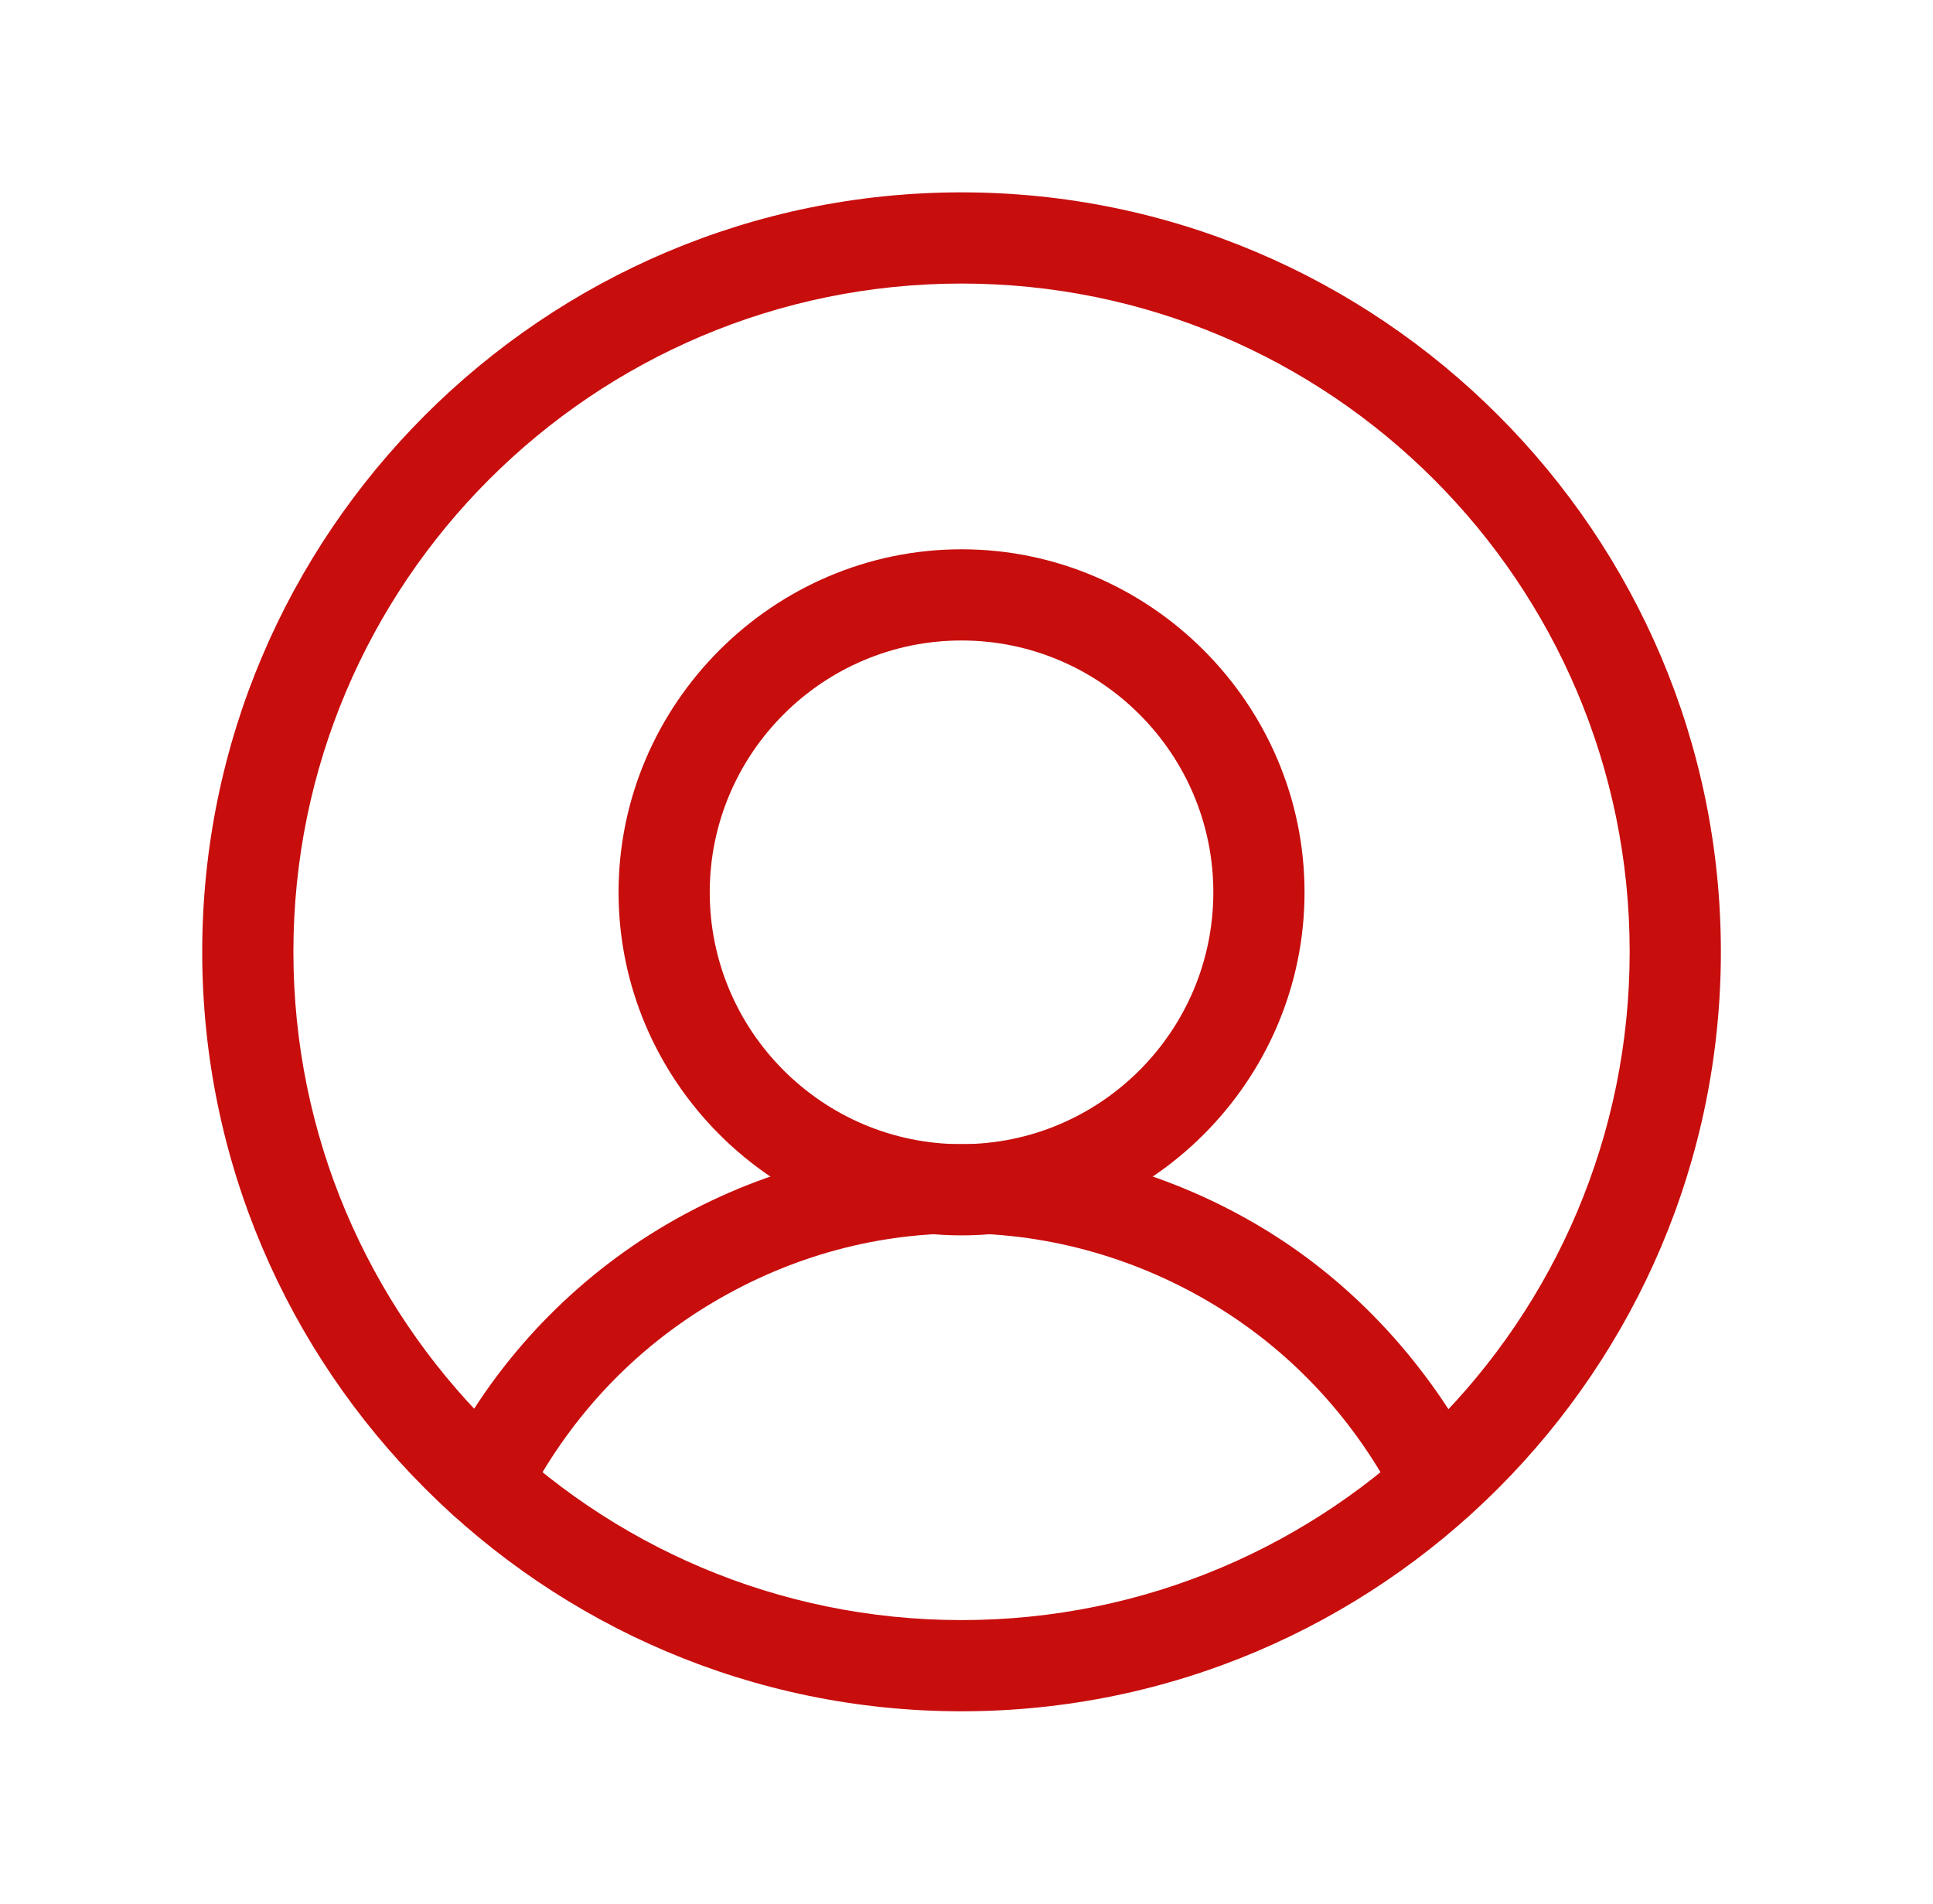
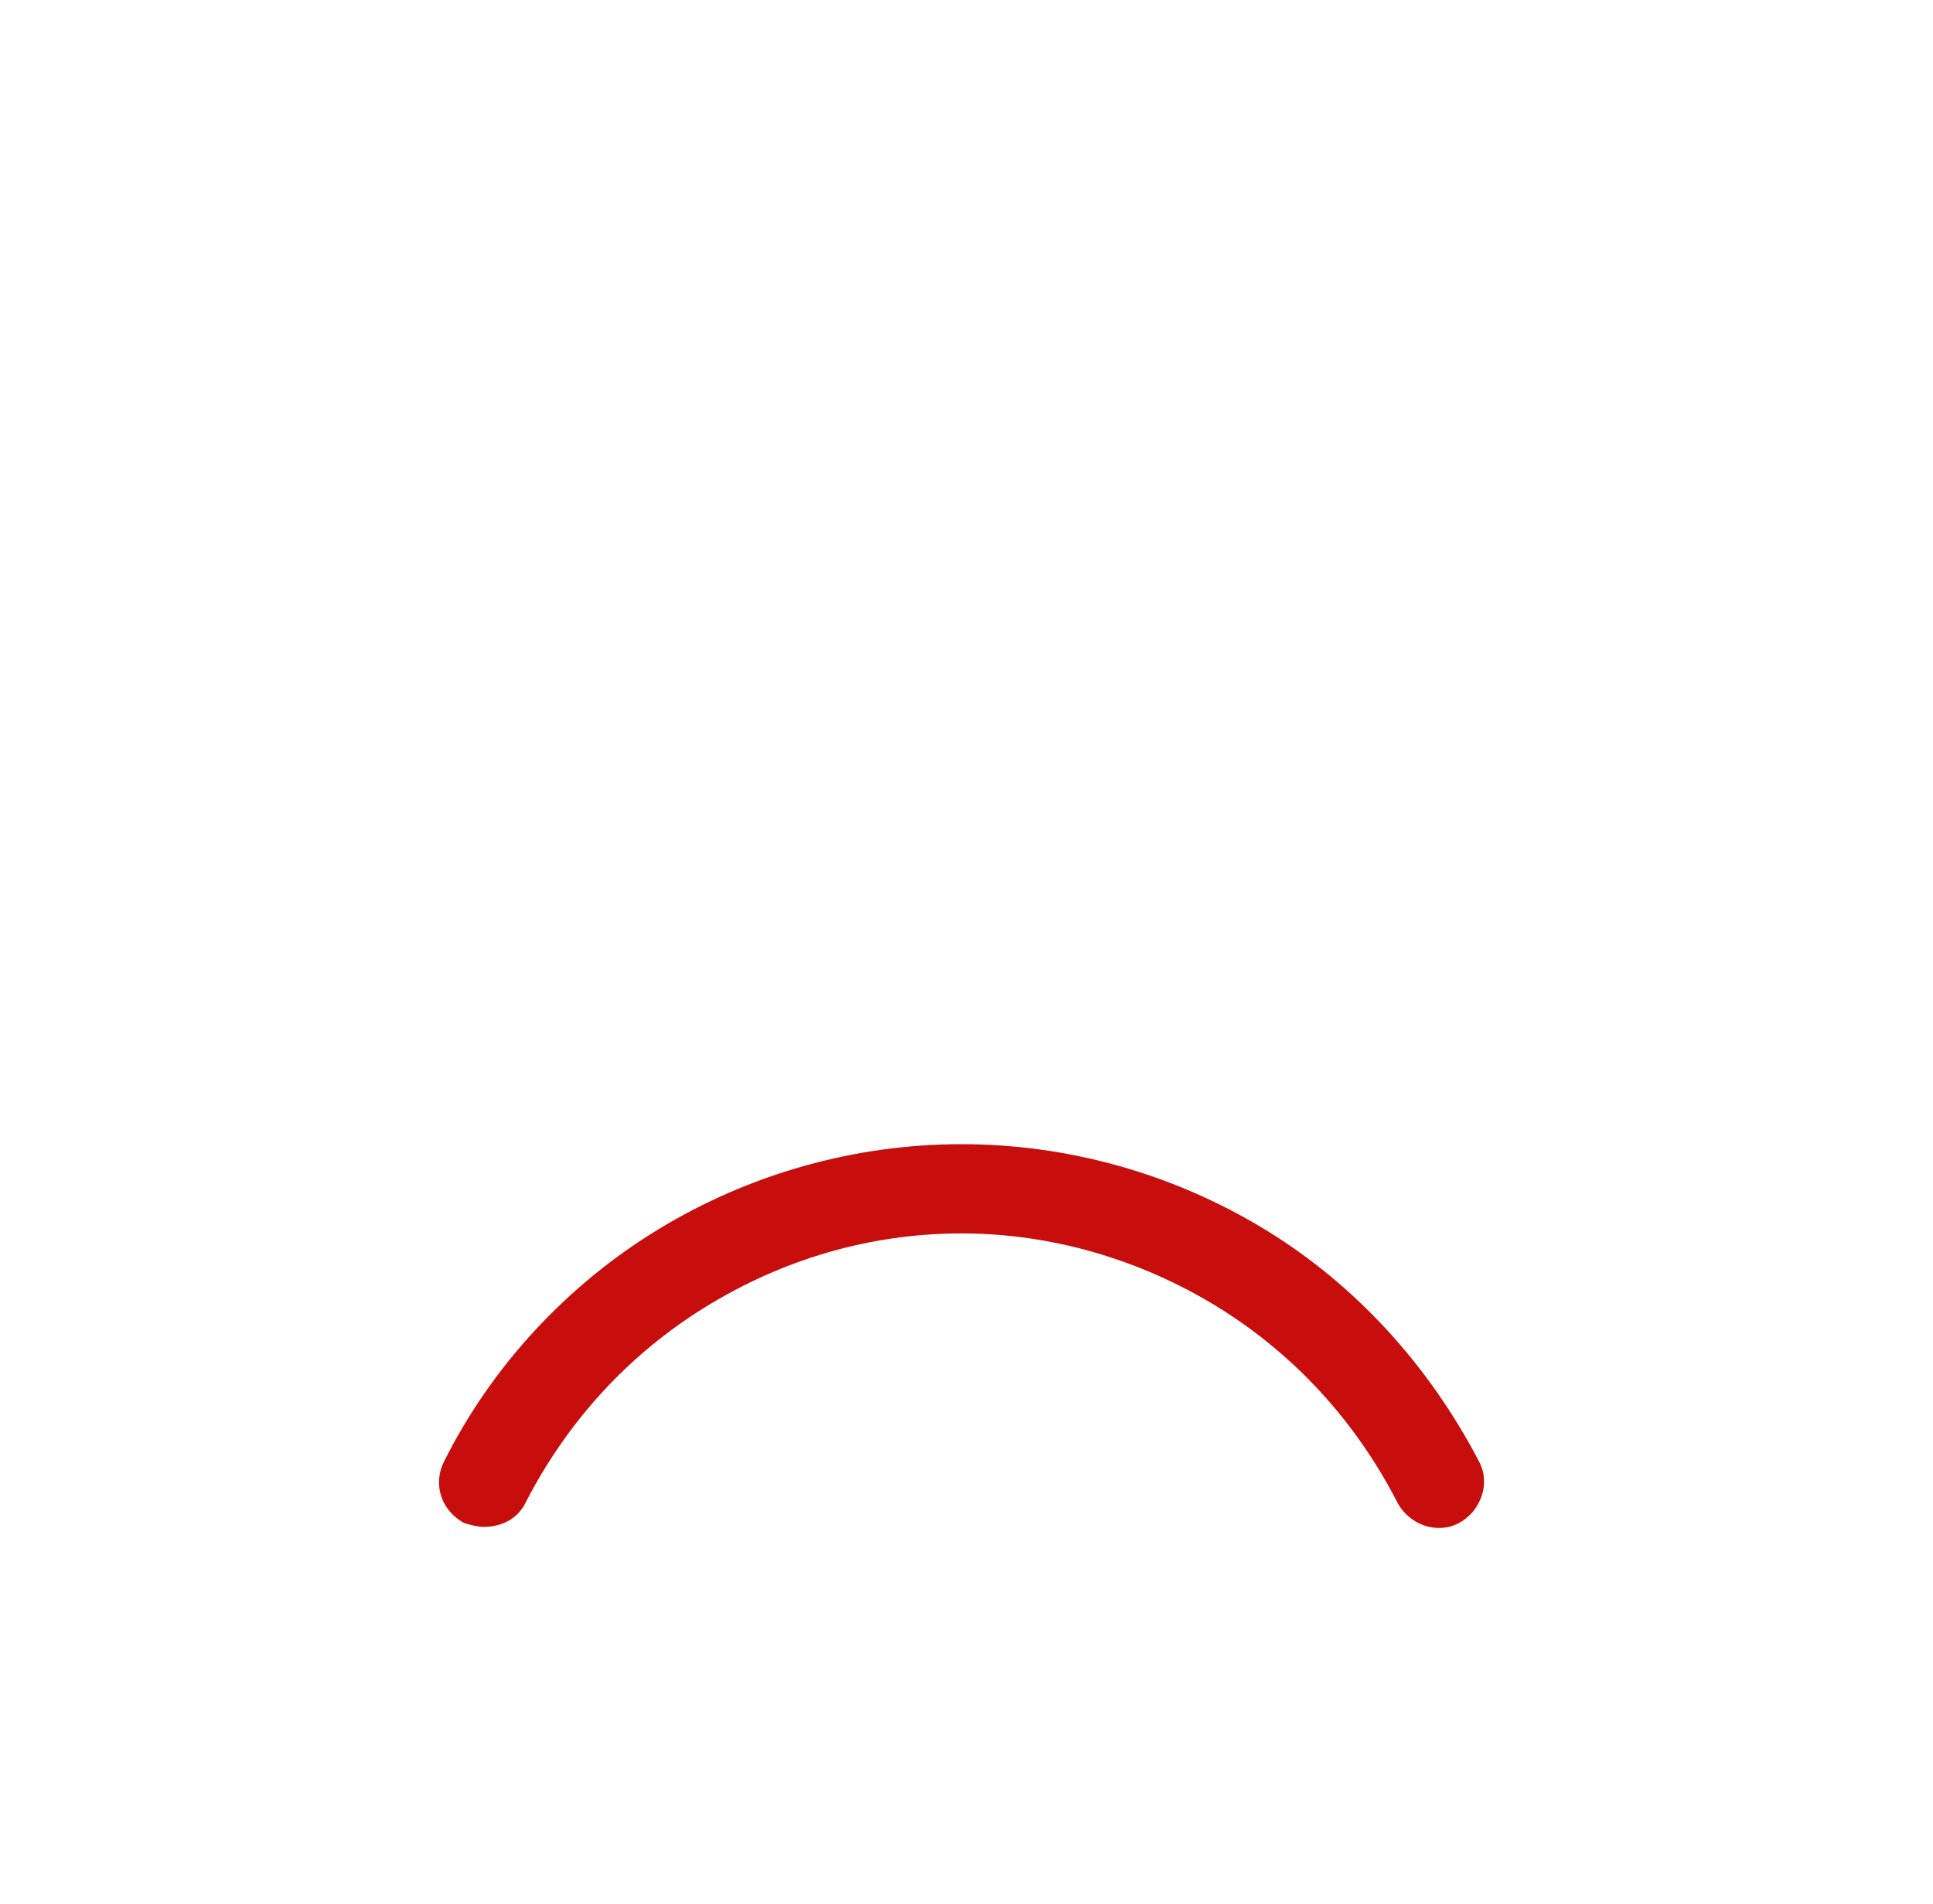
<svg xmlns="http://www.w3.org/2000/svg" width="65" height="64" viewBox="0 0 65 64" fill="none">
-   <path d="M32.333 57.533C18.267 57.533 6.8 46.067 6.8 32C6.8 17.933 18.267 6.467 32.333 6.467C46.4 6.467 57.867 17.933 57.867 32C57.867 46.067 46.4 57.533 32.333 57.533ZM32.333 9.533C19.933 9.533 9.866 19.6 9.866 32C9.866 44.4 19.933 54.467 32.333 54.467C44.733 54.467 54.8 44.4 54.8 32C54.8 19.6 44.733 9.533 32.333 9.533Z" fill="#c80d0d" />
-   <path d="M32.333 41.533C26 41.533 20.8 36.333 20.8 30C20.8 23.667 26 18.467 32.333 18.467C38.666 18.467 43.867 23.667 43.867 30C43.867 36.333 38.666 41.533 32.333 41.533ZM32.333 21.533C27.666 21.533 23.866 25.333 23.866 30C23.866 34.667 27.666 38.467 32.333 38.467C37 38.467 40.8 34.667 40.8 30C40.8 25.333 37 21.533 32.333 21.533Z" fill="#c80d0d" />
  <path d="M16.266 51.333C16.066 51.333 15.8 51.267 15.6 51.2C14.866 50.8 14.533 49.933 14.933 49.133C16.533 45.933 19.066 43.2 22.133 41.333C25.2 39.467 28.733 38.467 32.333 38.467C35.933 38.467 39.466 39.467 42.533 41.333C45.599 43.2 48.066 45.933 49.733 49.133C50.133 49.867 49.8 50.8 49.066 51.2C48.333 51.6 47.4 51.267 46.999 50.533C45.599 47.8 43.533 45.533 40.933 43.933C38.333 42.333 35.333 41.467 32.333 41.467C29.266 41.467 26.333 42.333 23.733 43.933C21.133 45.533 19.066 47.8 17.666 50.533C17.399 51.067 16.866 51.333 16.266 51.333Z" fill="#c80d0d" />
</svg>